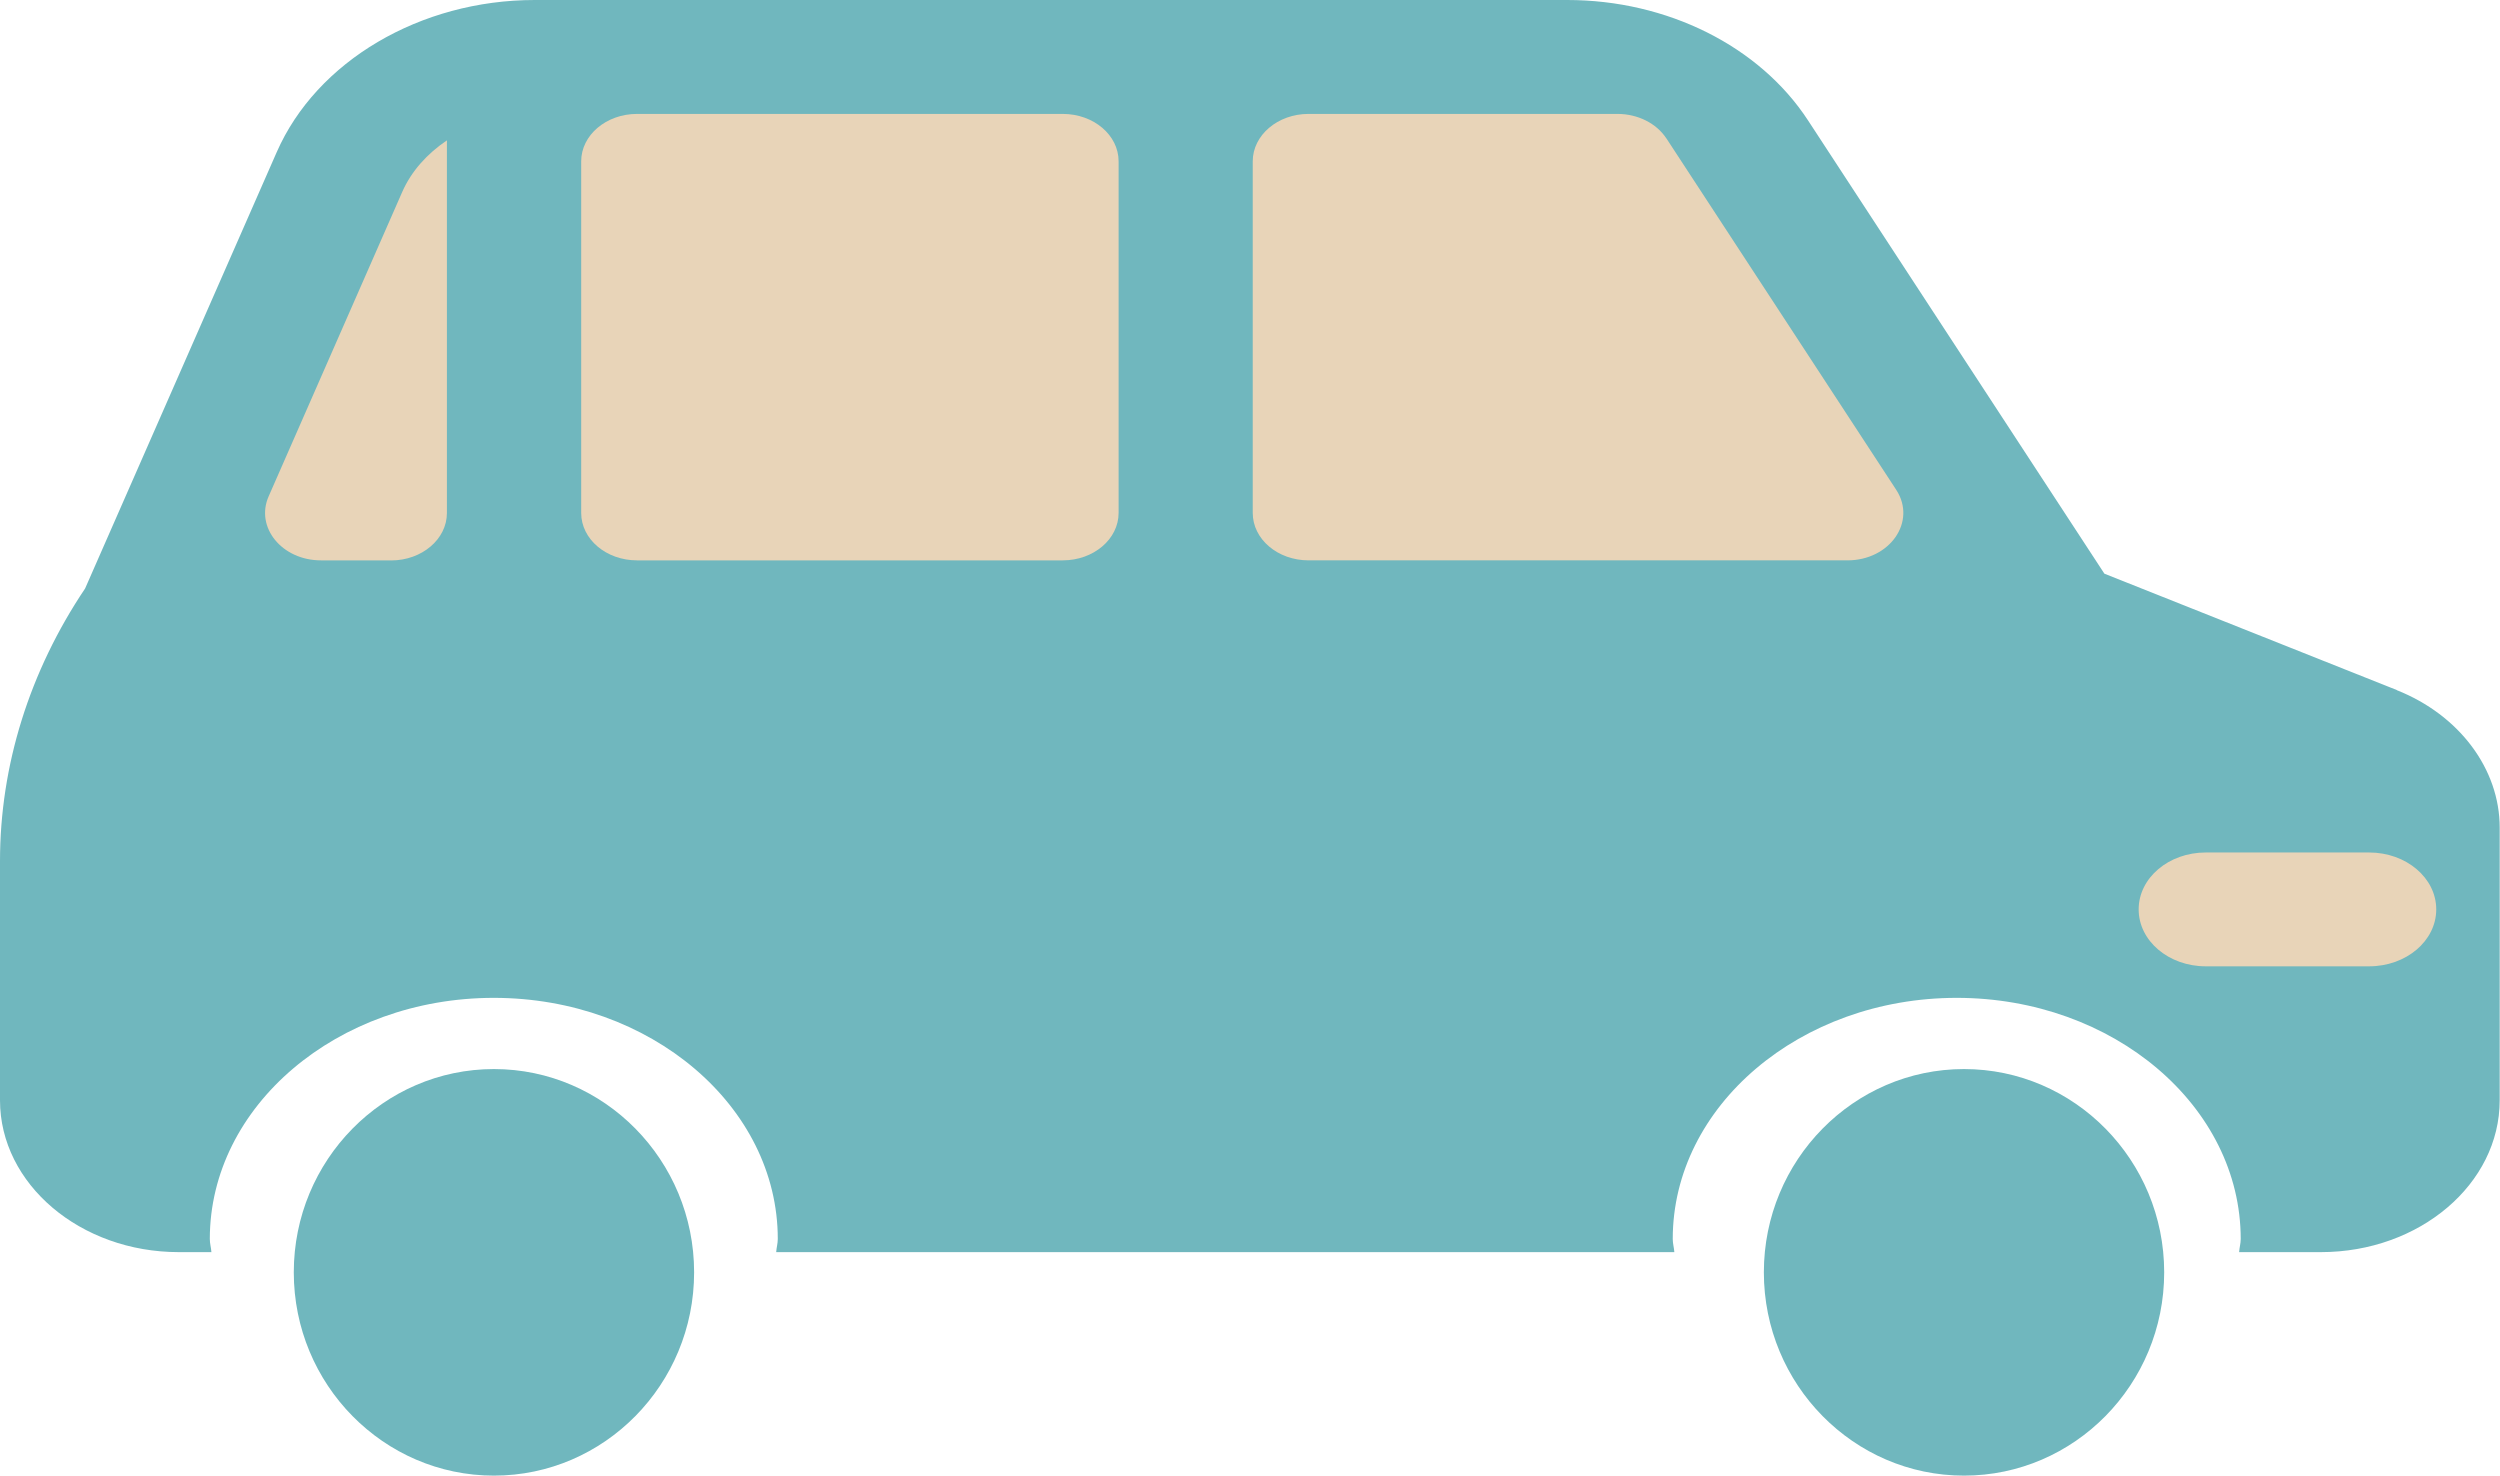
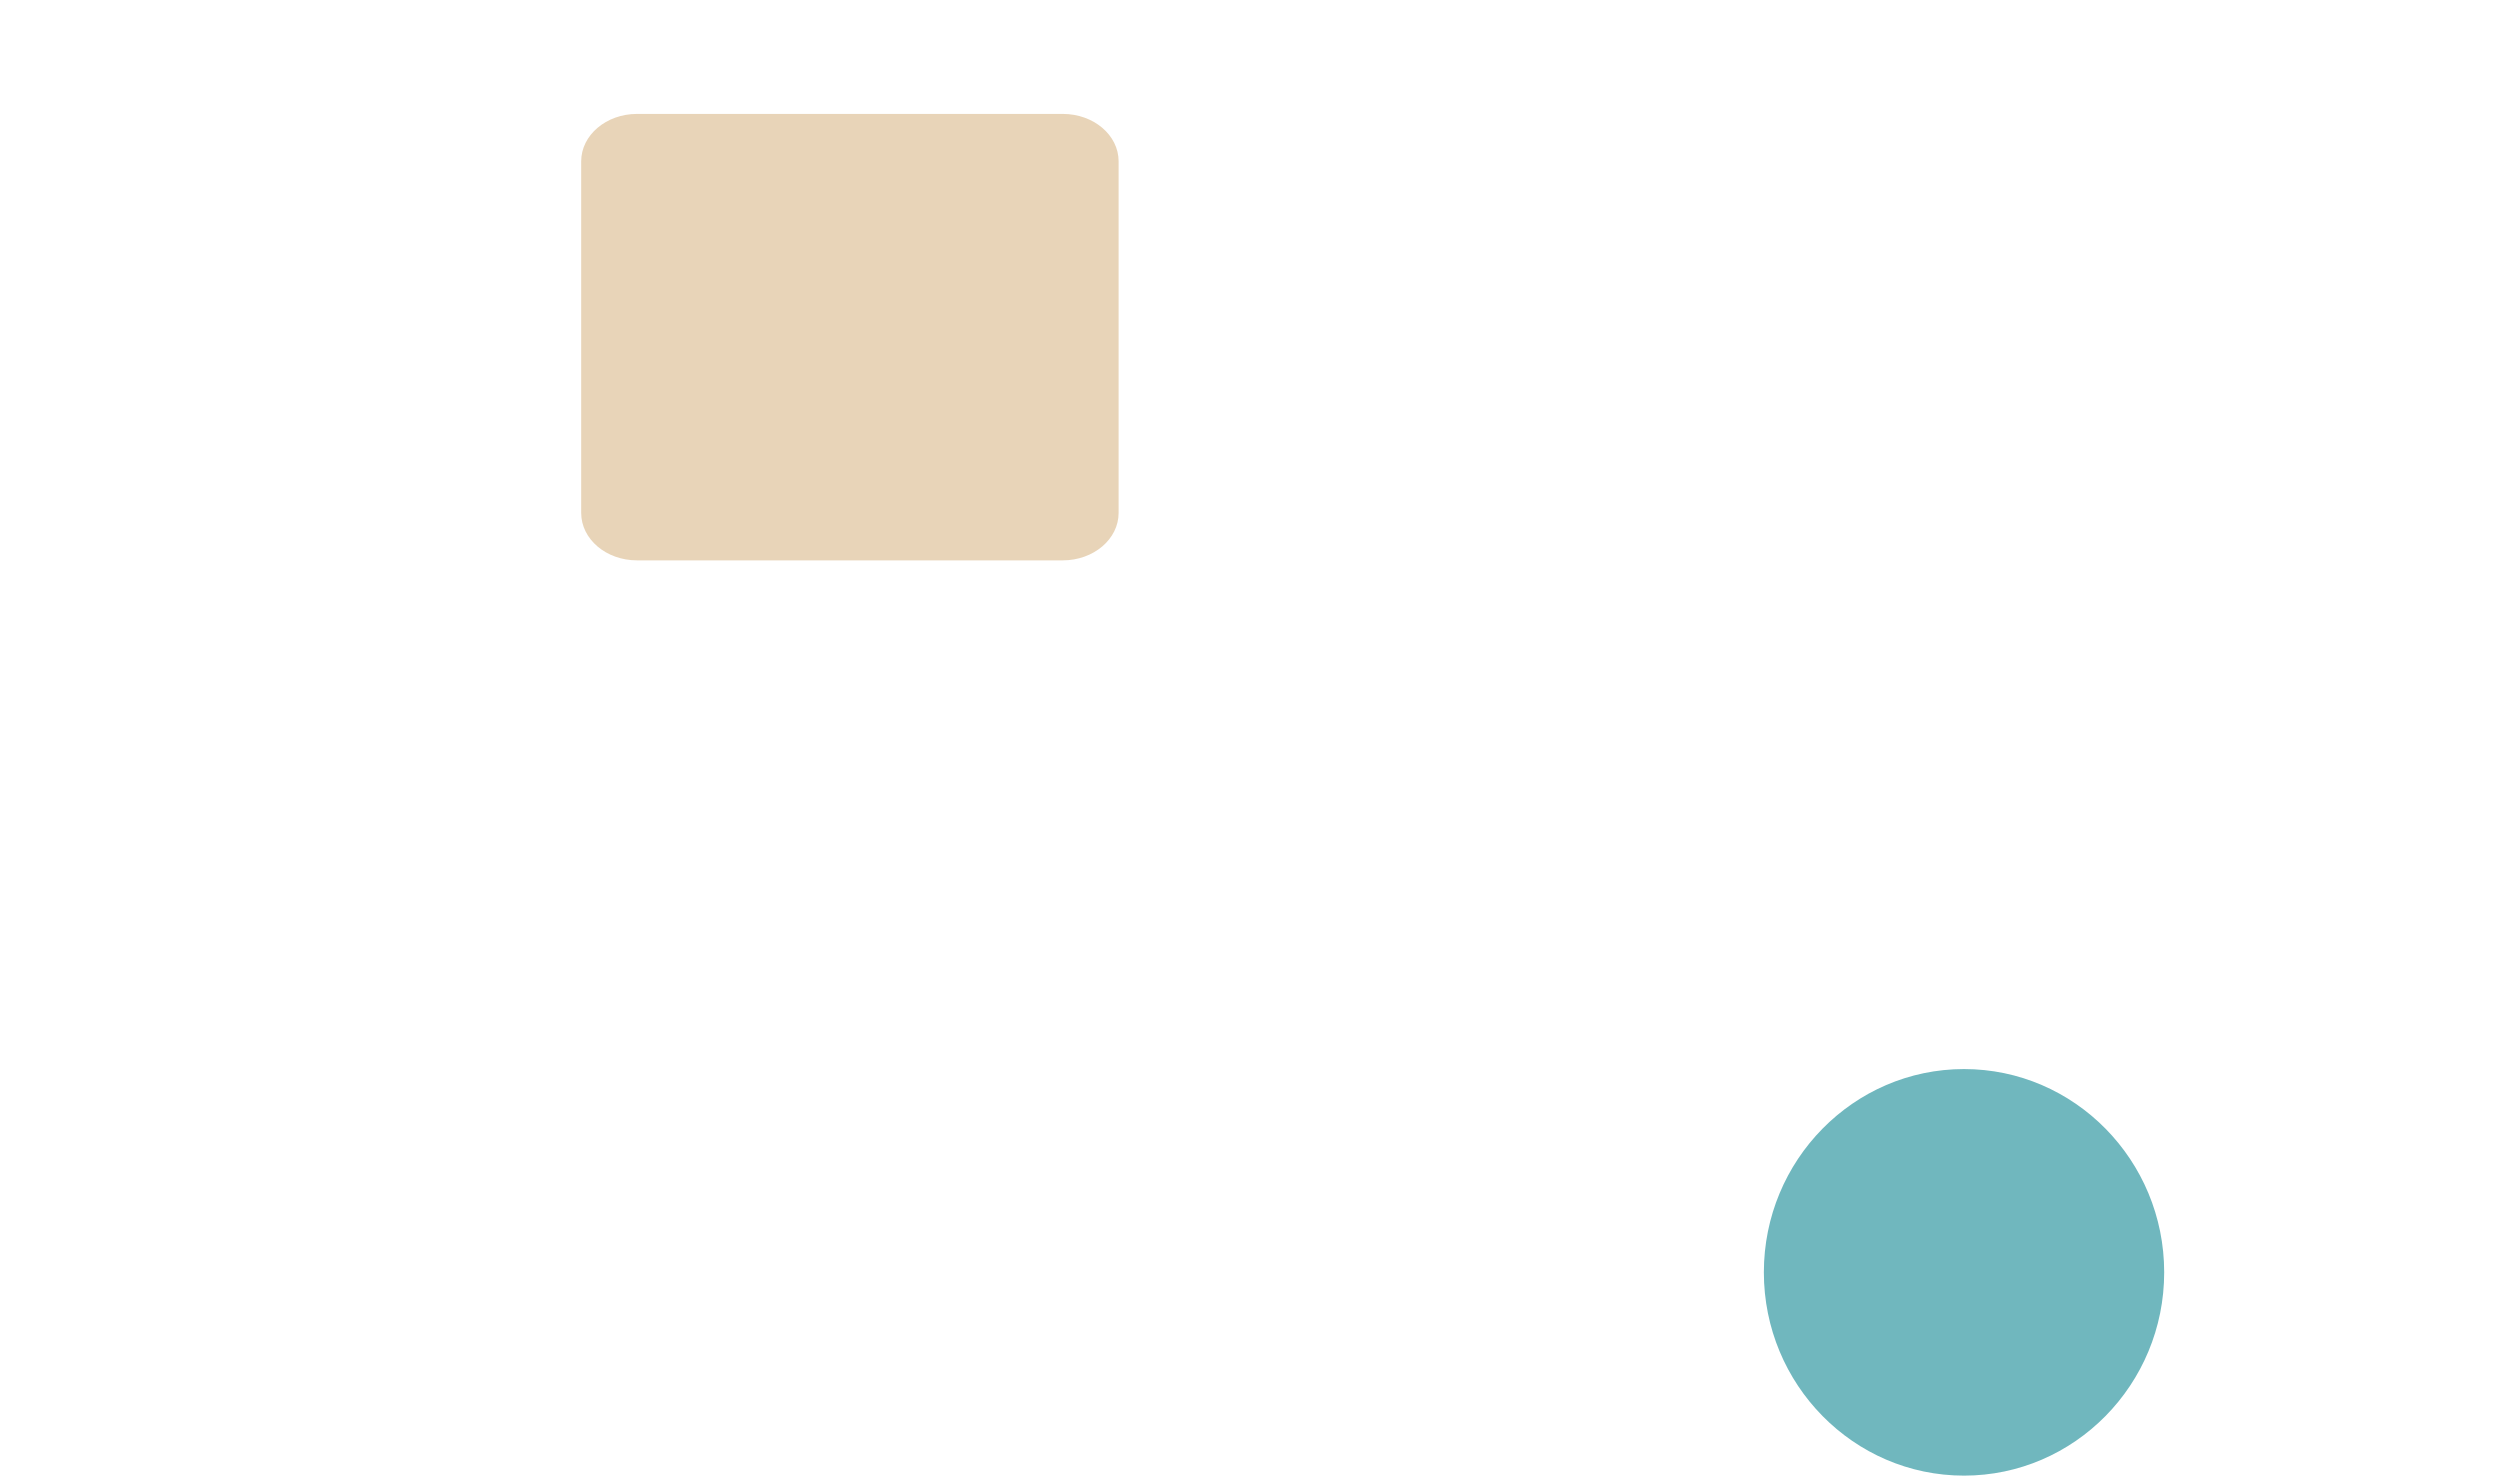
<svg xmlns="http://www.w3.org/2000/svg" id="_レイヤー_2" data-name="レイヤー_2" viewBox="0 0 328.98 194.18">
  <defs>
    <style>
      .cls-1 {
        fill: #e8d4b8;
      }

      .cls-2 {
        fill: #70b7be;
      }
    </style>
  </defs>
  <g id="_レイヤー_1-2" data-name="レイヤー_1">
    <g>
-       <path class="cls-2" d="M315.44,90.82l-38.52-15.33-39-59.65c-6.38-9.77-18.53-15.84-31.69-15.84H70.37c-15.06,0-28.71,8.05-33.96,20.03l-25.21,57.41C3.87,88.36,0,100.75,0,113.33v31.46c0,11.02,10.56,19.98,23.53,19.98h4.29c-.04-.58-.21-1.13-.21-1.73,0-17.49,16.77-31.73,37.37-31.73s37.37,14.24,37.37,31.73c0,.59-.17,1.14-.21,1.73h118.19c-.04-.58-.21-1.13-.21-1.73,0-17.49,16.77-31.73,37.37-31.73s37.37,14.24,37.37,31.73c0,.59-.17,1.14-.21,1.73h10.76c12.98,0,23.53-8.96,23.53-19.98v-35.88c0-7.71-5.31-14.82-13.54-18.09Z" />
-       <path class="cls-1" d="M311.76,127.16h-21.5c-4.88,0-8.83-3.35-8.83-7.49s3.95-7.49,8.83-7.49h21.5c4.88,0,8.83,3.35,8.83,7.49s-3.95,7.49-8.83,7.49Z" />
-       <path class="cls-2" d="M65,140.68c-14.53,0-26.34,12-26.34,26.75s11.81,26.75,26.34,26.75,26.34-12,26.34-26.75-11.81-26.75-26.34-26.75Z" />
      <path class="cls-2" d="M258.45,140.68c-14.53,0-26.34,12-26.34,26.75s11.81,26.75,26.34,26.75,26.34-12,26.34-26.75-11.81-26.75-26.34-26.75Z" />
      <g>
        <path class="cls-1" d="M147.2,67.51V21.23c0-3.45-3.29-6.24-7.35-6.24h-56.02c-4.06,0-7.35,2.8-7.35,6.24v46.27c0,3.45,3.29,6.24,7.35,6.24h56.02c4.06,0,7.35-2.8,7.35-6.24Z" />
-         <path class="cls-1" d="M219.27,18.2c-1.3-1.98-3.76-3.21-6.43-3.21h-40.64c-4.06,0-7.35,2.8-7.35,6.24v46.27c0,3.45,3.29,6.24,7.35,6.24h70.9c5.61,0,9.15-5.11,6.43-9.28l-30.26-46.27Z" />
-         <path class="cls-1" d="M51.46,73.75c4.06,0,7.35-2.8,7.35-6.24V18.47c-2.59,1.75-4.68,4.05-5.88,6.79l-17.58,40.06c-1.79,4.08,1.76,8.42,6.89,8.42h9.21Z" />
      </g>
    </g>
  </g>
</svg>